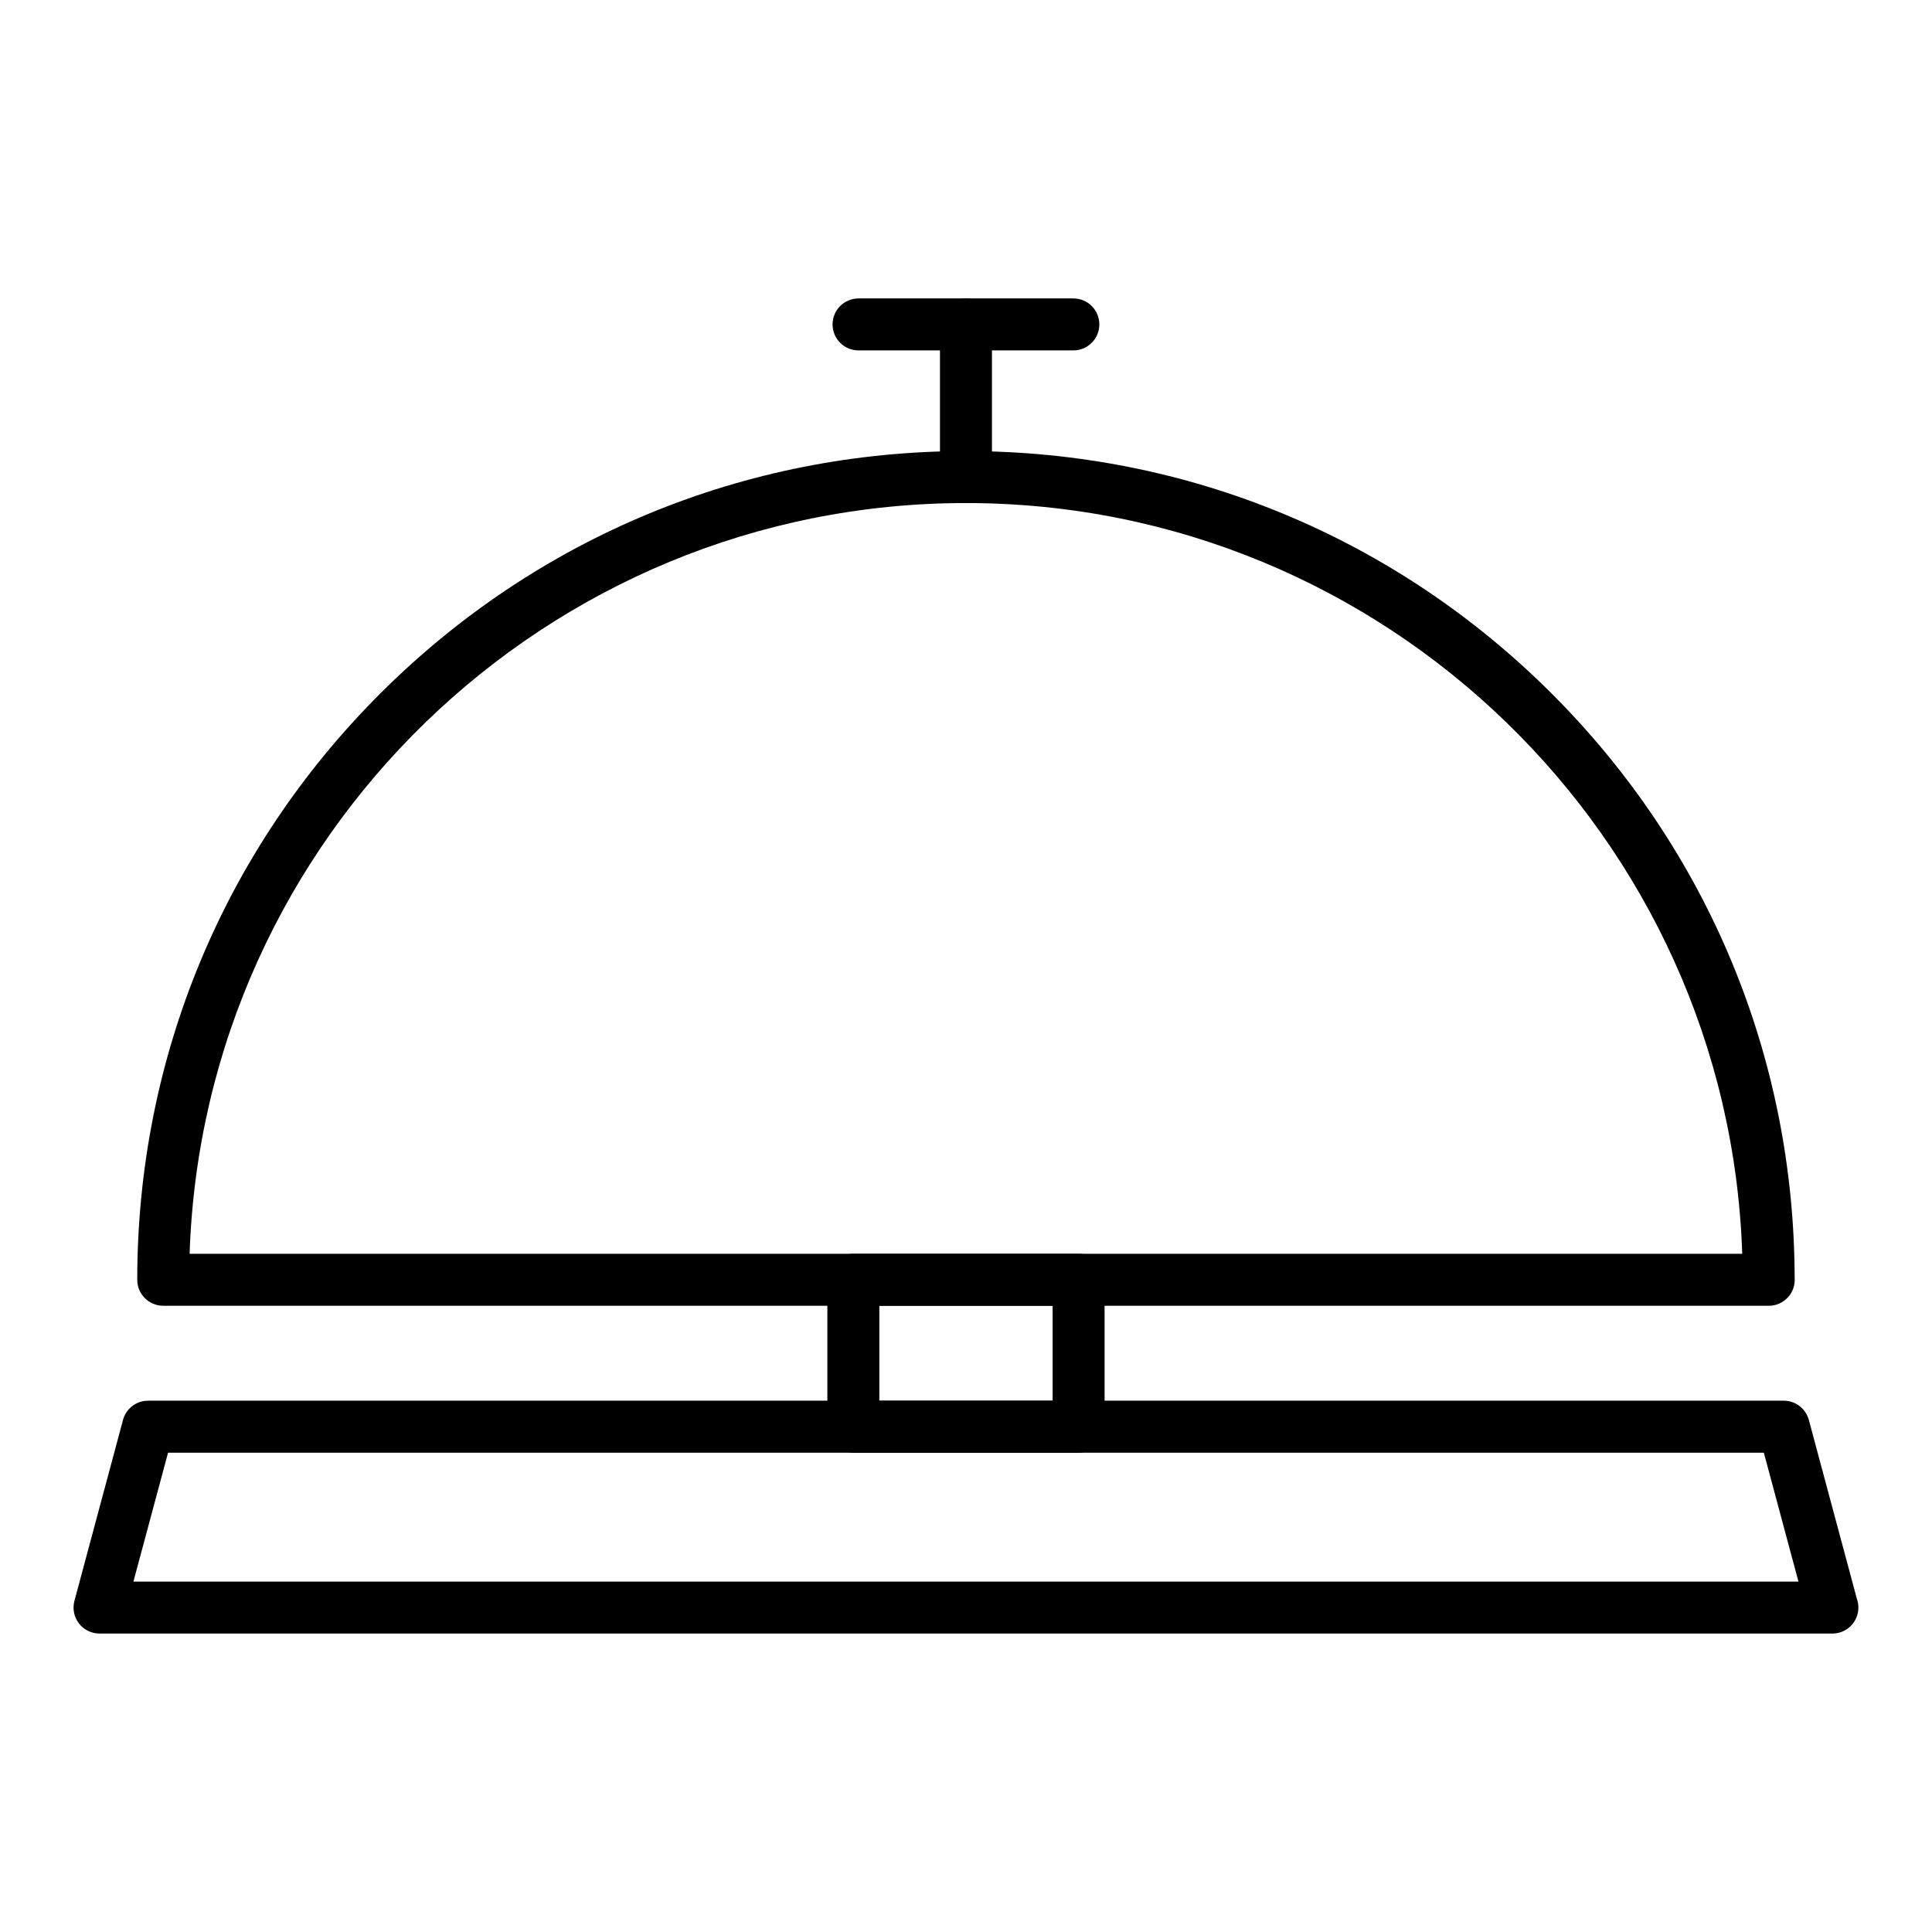
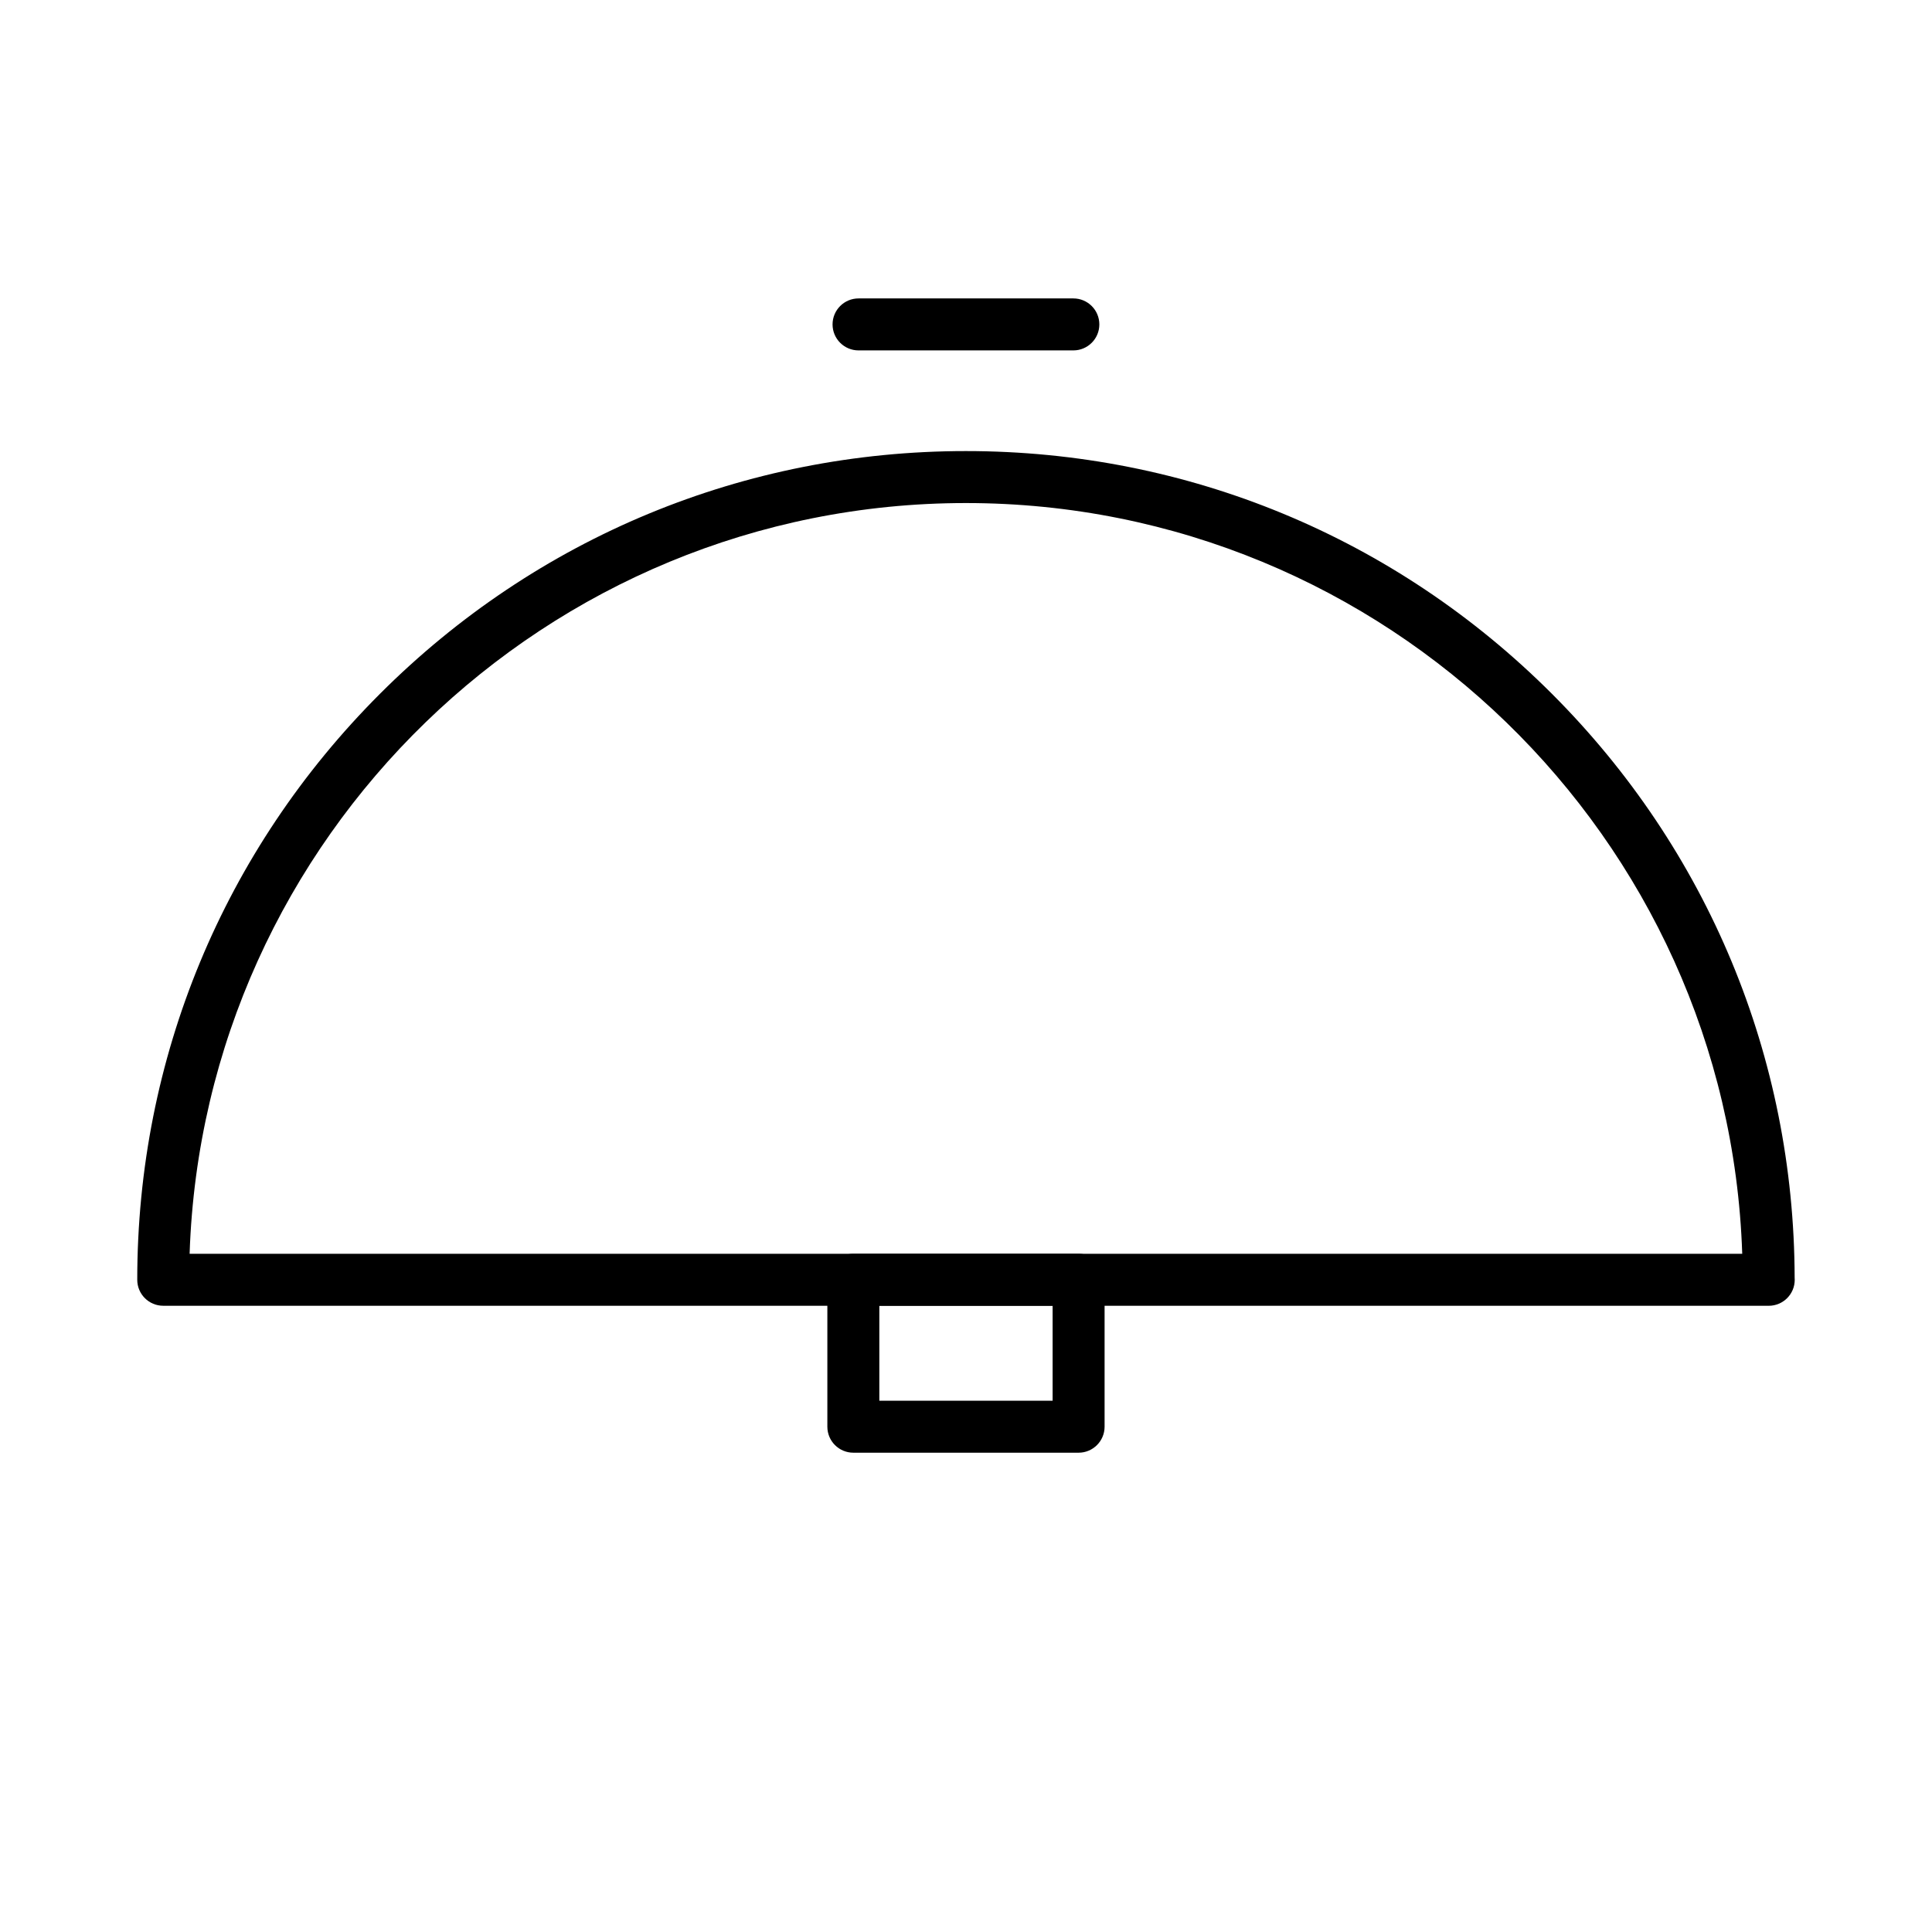
<svg xmlns="http://www.w3.org/2000/svg" fill="#000000" width="800px" height="800px" version="1.1" viewBox="144 144 512 512">
  <g>
    <path d="m612.73 490.04h-0.02-425.45c-3.805 0-6.887-3.082-6.887-6.887 0-58.66 22.844-113.81 64.324-155.29s96.629-64.324 155.29-64.324c58.66 0 113.81 22.844 155.29 64.324 41.355 41.355 64.184 96.297 64.324 154.76 0.016 0.176 0.02 0.352 0.02 0.535 0.004 3.801-3.078 6.887-6.887 6.887zm-418.47-13.777h411.45c-3.648-110.32-94.531-198.95-205.73-198.95-111.19 0-202.08 88.629-205.73 198.95z" />
-     <path d="m399.99 277.3c-3.805 0-6.887-3.082-6.887-6.887v-40.449c0-3.805 3.082-6.887 6.887-6.887 3.805 0 6.887 3.082 6.887 6.887v40.449c0 3.805-3.082 6.887-6.887 6.887z" />
    <path d="m428.45 236.86h-56.926c-3.805 0-6.887-3.082-6.887-6.887 0-3.805 3.082-6.887 6.887-6.887h56.926c3.805 0 6.887 3.082 6.887 6.887 0.004 3.801-3.082 6.887-6.887 6.887z" />
    <path d="m429.84 528.98h-59.695c-3.805 0-6.887-3.082-6.887-6.887v-38.945c0-3.805 3.082-6.887 6.887-6.887h59.695c3.805 0 6.887 3.082 6.887 6.887v38.945c0 3.801-3.082 6.887-6.887 6.887zm-52.809-13.777h45.922v-25.168h-45.922z" />
-     <path d="m629.61 576.91h-0.02-459.21c-2.141 0-4.164-0.996-5.465-2.695-1.305-1.699-1.742-3.91-1.188-5.977l12.871-47.938c0.809-3.012 3.535-5.102 6.652-5.102h433.46c3.117 0 5.844 2.094 6.652 5.102l12.734 47.422c0.254 0.719 0.395 1.492 0.395 2.301 0.004 3.805-3.082 6.887-6.887 6.887zm-450.25-13.773h441.25l-9.176-34.16h-422.9z" />
  </g>
</svg>